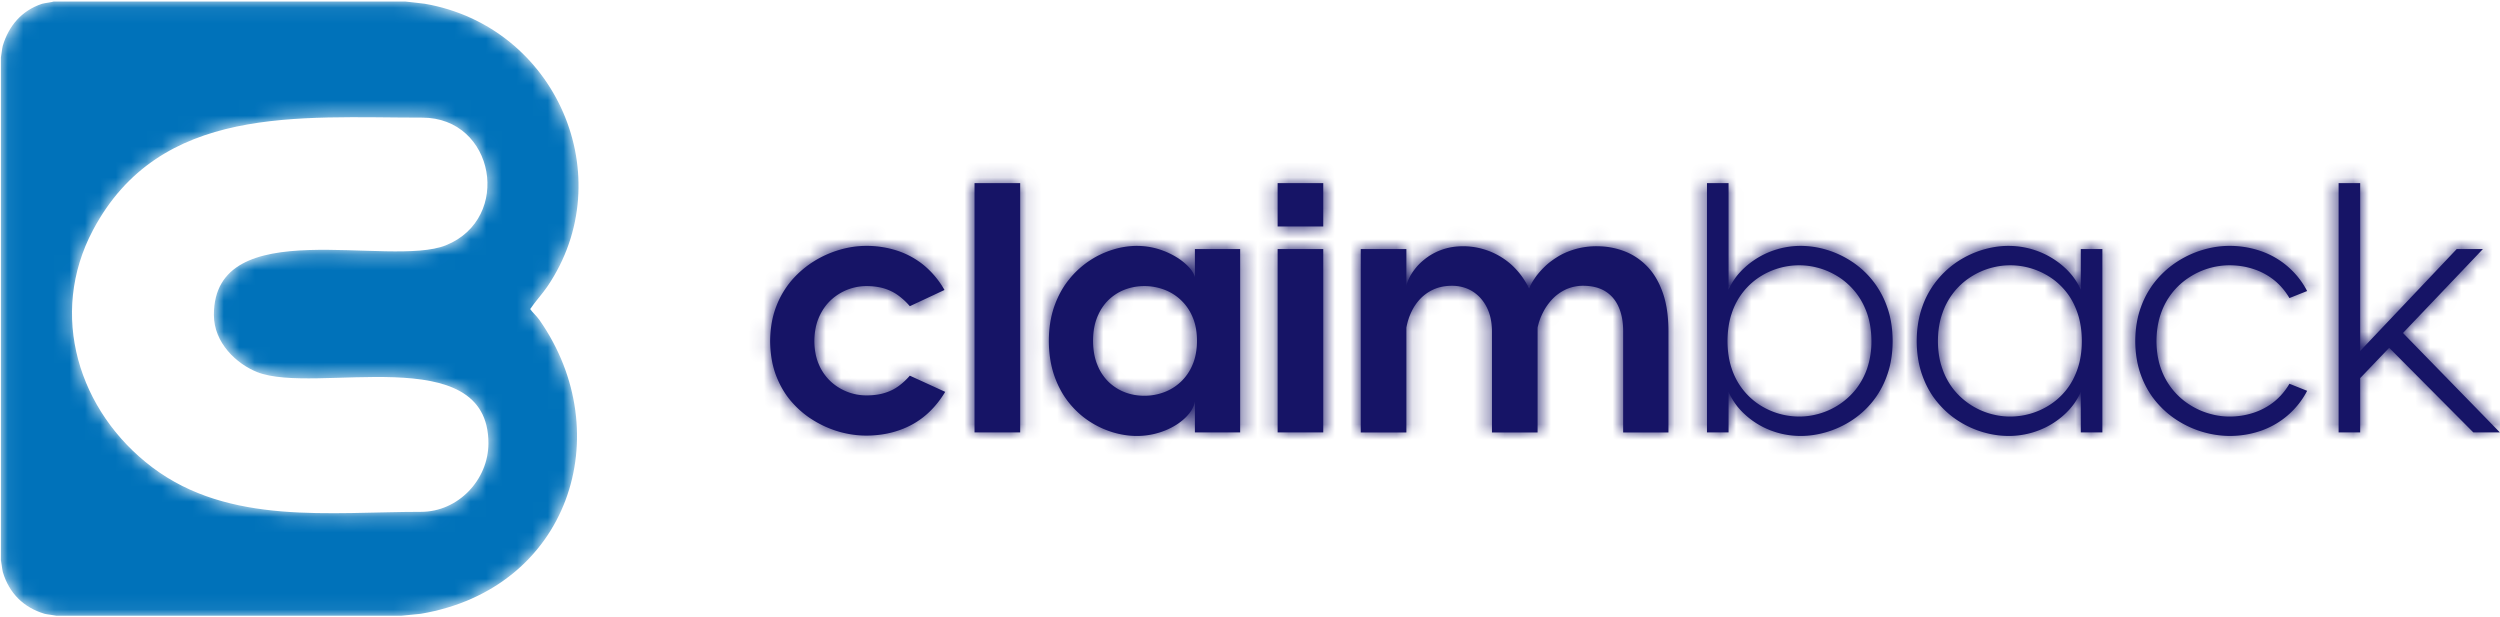
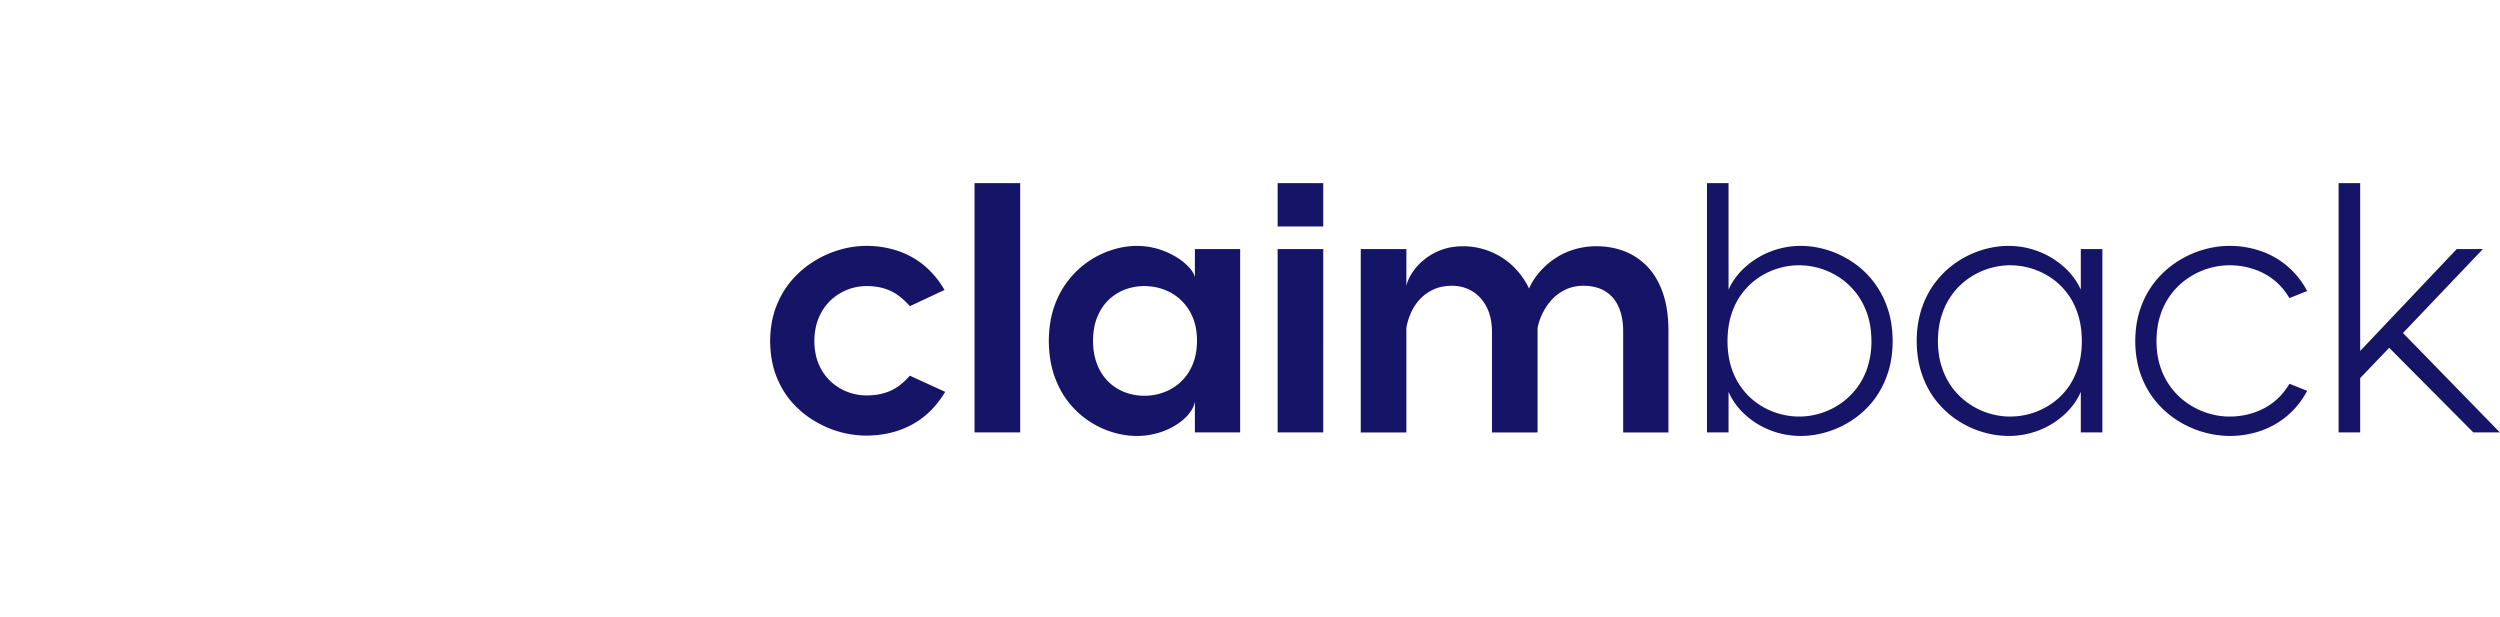
<svg xmlns="http://www.w3.org/2000/svg" xmlns:xlink="http://www.w3.org/1999/xlink" width="162" height="40" viewBox="0 0 162 40" preserveAspectRatio="xMidYMid meet">
  <defs>
-     <path d="M13.86 20.409c0 1.817 1.477 3.171 2.795 3.7 3.755 1.503 14.995-2.137 14.995 4.615 0 2.36-1.952 4.443-4.372 4.443-5.871 0-12.422.882-17.413-2.885-4.78-3.609-6.745-9.901-3.84-15.371 4.337-8.165 13.34-7.288 21.335-7.288 4.713 0 5.85 6.532 1.539 8.269-3.675 1.48-15.04-2.157-15.04 4.517zM.059 3.725v32.577c.015.024.088.646.126.774.41 1.364 1.337 2.29 2.706 2.699.127.038.751.11.775.126h22.328c.015-.01 1.119-.1 1.267-.126 9.606-1.616 12.85-11.658 7.696-19.039-.175-.25-.46-.498-.6-.709.342-.51.772-.959 1.12-1.472 4.788-7.07.594-16.836-7.96-18.313-.123-.021-1.246-.14-1.25-.143H3.475c-.066.041-.61.1-.754.148C1.4.687.57 1.67.178 2.972c-.032.105-.117.75-.12.753z" id="a" />
    <path d="M56.116 15.933a6.17 6.17 0 00-1.685.248 6.687 6.687 0 00-1.669.739 6.362 6.362 0 00-1.451 1.234 5.76 5.76 0 00-1.02 1.729c-.252.659-.378 1.398-.386 2.22.008.83.134 1.577.386 2.236.252.655.592 1.23 1.02 1.717.431.488.913.892 1.451 1.211a6.641 6.641 0 001.67.724 6.436 6.436 0 001.684.236c1.096 0 2.078-.232 2.952-.697.875-.468 1.6-1.177 2.181-2.137l-2.292-1.05c-.225.259-.47.487-.73.677-.263.19-.56.34-.9.442-.337.107-.734.16-1.189.16a3.41 3.41 0 01-2.287-.883 3.267 3.267 0 01-.78-1.101c-.194-.442-.297-.952-.301-1.535.004-.59.107-1.104.302-1.55.195-.445.454-.815.779-1.116a3.442 3.442 0 011.084-.674 3.41 3.41 0 011.203-.225c.455 0 .852.058 1.189.164.34.11.637.26.9.457.26.194.505.42.73.682l2.246-1.051a5.842 5.842 0 00-1.329-1.596 5.352 5.352 0 00-1.726-.948 6.437 6.437 0 00-2.032-.313zm7.035 12.088h2.957V11.866H63.15v16.155zm10.52-12.088a5.34 5.34 0 00-1.57.248 5.828 5.828 0 00-2.86 1.97c-.391.49-.7 1.065-.93 1.72-.225.655-.343 1.39-.347 2.21.004.833.122 1.584.347 2.246.23.663.539 1.238.929 1.733.39.491.832.899 1.321 1.222a5.855 5.855 0 001.54.728c.53.16 1.057.24 1.57.24a4.865 4.865 0 001.42-.21 4.608 4.608 0 001.165-.533c.336-.22.607-.46.81-.723.206-.26.324-.518.363-.773v2.01h2.933V16.14h-2.933v1.828c-.039-.186-.157-.396-.363-.628a3.79 3.79 0 00-.81-.663 5.206 5.206 0 00-1.165-.53 4.871 4.871 0 00-1.42-.213zm.48 2.605c.436 0 .856.073 1.26.221a3.196 3.196 0 011.864 1.775c.192.442.287.956.29 1.546-.003.594-.098 1.112-.29 1.558a3.194 3.194 0 01-1.863 1.786 3.624 3.624 0 01-1.26.221c-.432 0-.849-.072-1.245-.22a3.15 3.15 0 01-1.062-.67 3.135 3.135 0 01-.738-1.117c-.183-.446-.275-.964-.279-1.558.004-.59.096-1.104.28-1.546.179-.442.427-.81.737-1.108a3.138 3.138 0 011.062-.667 3.523 3.523 0 011.244-.22zm8.64-3.861h2.956v-2.811h-2.956v2.81zm0 13.344h2.956V16.14h-2.956v11.882zm20.671-12.065a5.059 5.059 0 00-1.432.202c-.432.13-.813.3-1.146.514-.336.21-.626.438-.867.686a4.776 4.776 0 00-.596.72 3.296 3.296 0 00-.336.62 5.01 5.01 0 00-1.134-1.534 4.702 4.702 0 00-3.151-1.207c-.485.003-.92.072-1.306.205a3.82 3.82 0 00-1.013.514c-.29.21-.534.434-.725.67-.195.24-.344.465-.447.682-.103.214-.16.392-.176.533V16.14h-2.956v11.882h2.956v-6.786a4.01 4.01 0 01.325-1.025 3.26 3.26 0 01.595-.868c.245-.251.535-.453.875-.602.34-.148.726-.22 1.161-.224.493.004.936.122 1.326.361.385.24.695.58.92 1.021.225.438.34.96.344 1.566v6.557h2.956v-6.786c.069-.335.183-.663.348-.983.16-.323.367-.613.615-.876.248-.259.542-.468.874-.624a2.726 2.726 0 011.12-.236c.573.004 1.05.122 1.436.361.382.24.672.58.863 1.021.195.438.29.96.29 1.566v6.557h2.934v-6.603c-.004-.983-.134-1.817-.39-2.514-.252-.693-.596-1.257-1.035-1.69a4.053 4.053 0 00-1.486-.957 4.957 4.957 0 00-1.742-.3zm13.223-.023a5.464 5.464 0 00-1.982.377 5.363 5.363 0 00-1.627 1.01c-.47.426-.821.906-1.066 1.447v-6.901h-1.398v16.155h1.398v-2.628a4.337 4.337 0 001.066 1.47 5.23 5.23 0 001.627 1.014c.623.244 1.28.37 1.982.373.55 0 1.108-.084 1.666-.248a6.196 6.196 0 001.611-.738 5.891 5.891 0 001.372-1.23 5.738 5.738 0 00.95-1.722c.238-.655.356-1.39.36-2.209-.004-.819-.122-1.557-.36-2.212a5.76 5.76 0 00-2.322-2.964 6.229 6.229 0 00-1.611-.746 5.917 5.917 0 00-1.666-.248zm-.091 11.06a4.745 4.745 0 01-2.578-.762 4.452 4.452 0 01-1.799-2.339c-.18-.525-.272-1.122-.275-1.789.003-.67.095-1.272.275-1.801a4.45 4.45 0 011.799-2.35 4.739 4.739 0 012.578-.762c.439 0 .878.065 1.321.195.443.129.864.327 1.265.586.4.263.756.587 1.07.982.312.393.56.85.744 1.375.18.526.27 1.116.275 1.775a5.514 5.514 0 01-.275 1.764 4.646 4.646 0 01-.745 1.37 4.685 4.685 0 01-2.334 1.561c-.443.13-.882.195-1.321.195zm13.567-11.06c-.55 0-1.108.084-1.666.248-.561.168-1.1.415-1.611.746a5.91 5.91 0 00-1.368 1.238 5.681 5.681 0 00-.955 1.726c-.233.655-.355 1.393-.359 2.212.004.819.126 1.554.36 2.21.232.654.55 1.23.954 1.72.401.492.86.903 1.368 1.23.511.328 1.05.576 1.611.74a5.9 5.9 0 001.666.247 5.441 5.441 0 001.982-.373 5.23 5.23 0 001.627-1.013c.47-.427.825-.918 1.066-1.47v2.627h1.398V16.14h-1.398v2.628a4.351 4.351 0 00-1.066-1.447 5.362 5.362 0 00-1.627-1.01 5.447 5.447 0 00-1.982-.377zm.091 1.257a4.736 4.736 0 012.578.762c.398.255.753.579 1.066.971.31.389.554.85.733 1.379.18.529.272 1.13.275 1.801-.003.667-.095 1.264-.275 1.79-.18.526-.424.983-.733 1.371a4.407 4.407 0 01-1.066.968 4.742 4.742 0 01-2.578.761c-.439 0-.878-.065-1.321-.194a4.684 4.684 0 01-2.334-1.561 4.547 4.547 0 01-.74-1.371c-.185-.522-.276-1.109-.28-1.764.004-.659.095-1.249.28-1.775a4.526 4.526 0 011.81-2.357c.4-.259.82-.457 1.264-.586.443-.13.882-.195 1.321-.195zm14.209-1.257c-.554 0-1.12.084-1.689.248a6.444 6.444 0 00-1.646.746 6.097 6.097 0 00-1.41 1.238 5.745 5.745 0 00-.98 1.726c-.242.655-.367 1.393-.371 2.212.004.819.13 1.554.37 2.21.24.654.57 1.23.982 1.72.416.492.886.903 1.41 1.23a6.412 6.412 0 003.334.987c.714 0 1.39-.11 2.032-.331a5.344 5.344 0 003.01-2.594l-1.147-.457c-.27.457-.6.846-.992 1.162a4.274 4.274 0 01-1.33.716 4.922 4.922 0 01-1.573.247c-.432 0-.867-.065-1.31-.194a4.756 4.756 0 01-1.272-.58 4.549 4.549 0 01-1.853-2.345c-.187-.522-.282-1.112-.286-1.77.004-.663.1-1.257.286-1.783a4.533 4.533 0 011.853-2.358 4.788 4.788 0 012.582-.773c.561 0 1.085.084 1.573.248.493.16.932.4 1.33.716.393.316.721.705.992 1.161l1.146-.456a5.344 5.344 0 00-3.01-2.594 6.186 6.186 0 00-2.031-.332zm15.812 12.088h1.72l-6.28-6.443 5.18-5.439h-1.697l-6.256 6.604V11.866h-1.398v16.155h1.398v-3.519l1.88-1.965 5.453 5.484z" id="c" />
  </defs>
  <g fill="none" fill-rule="evenodd">
    <mask id="b" fill="#fff">
      <use xlink:href="#a" />
    </mask>
    <path d="M13.86 20.409c0 1.817 1.477 3.171 2.795 3.7 3.755 1.503 14.995-2.137 14.995 4.615 0 2.36-1.952 4.443-4.372 4.443-5.871 0-12.422.882-17.413-2.885-4.78-3.609-6.745-9.901-3.84-15.371 4.337-8.165 13.34-7.288 21.335-7.288 4.713 0 5.85 6.532 1.539 8.269-3.675 1.48-15.04-2.157-15.04 4.517zM.059 3.725v32.577c.015.024.088.646.126.774.41 1.364 1.337 2.29 2.706 2.699.127.038.751.11.775.126h22.328c.015-.01 1.119-.1 1.267-.126 9.606-1.616 12.85-11.658 7.696-19.039-.175-.25-.46-.498-.6-.709.342-.51.772-.959 1.12-1.472 4.788-7.07.594-16.836-7.96-18.313-.123-.021-1.246-.14-1.25-.143H3.475c-.066.041-.61.1-.754.148C1.4.687.57 1.67.178 2.972c-.032.105-.117.75-.12.753z" fill="#0072BA" mask="url(#b)" />
    <mask id="d" fill="#fff">
      <use xlink:href="#c" />
    </mask>
    <use fill="#161466" xlink:href="#c" />
    <g mask="url(#d)" fill="#161466">
-       <path d="M42 0h120v40H42z" />
-     </g>
+       </g>
  </g>
</svg>